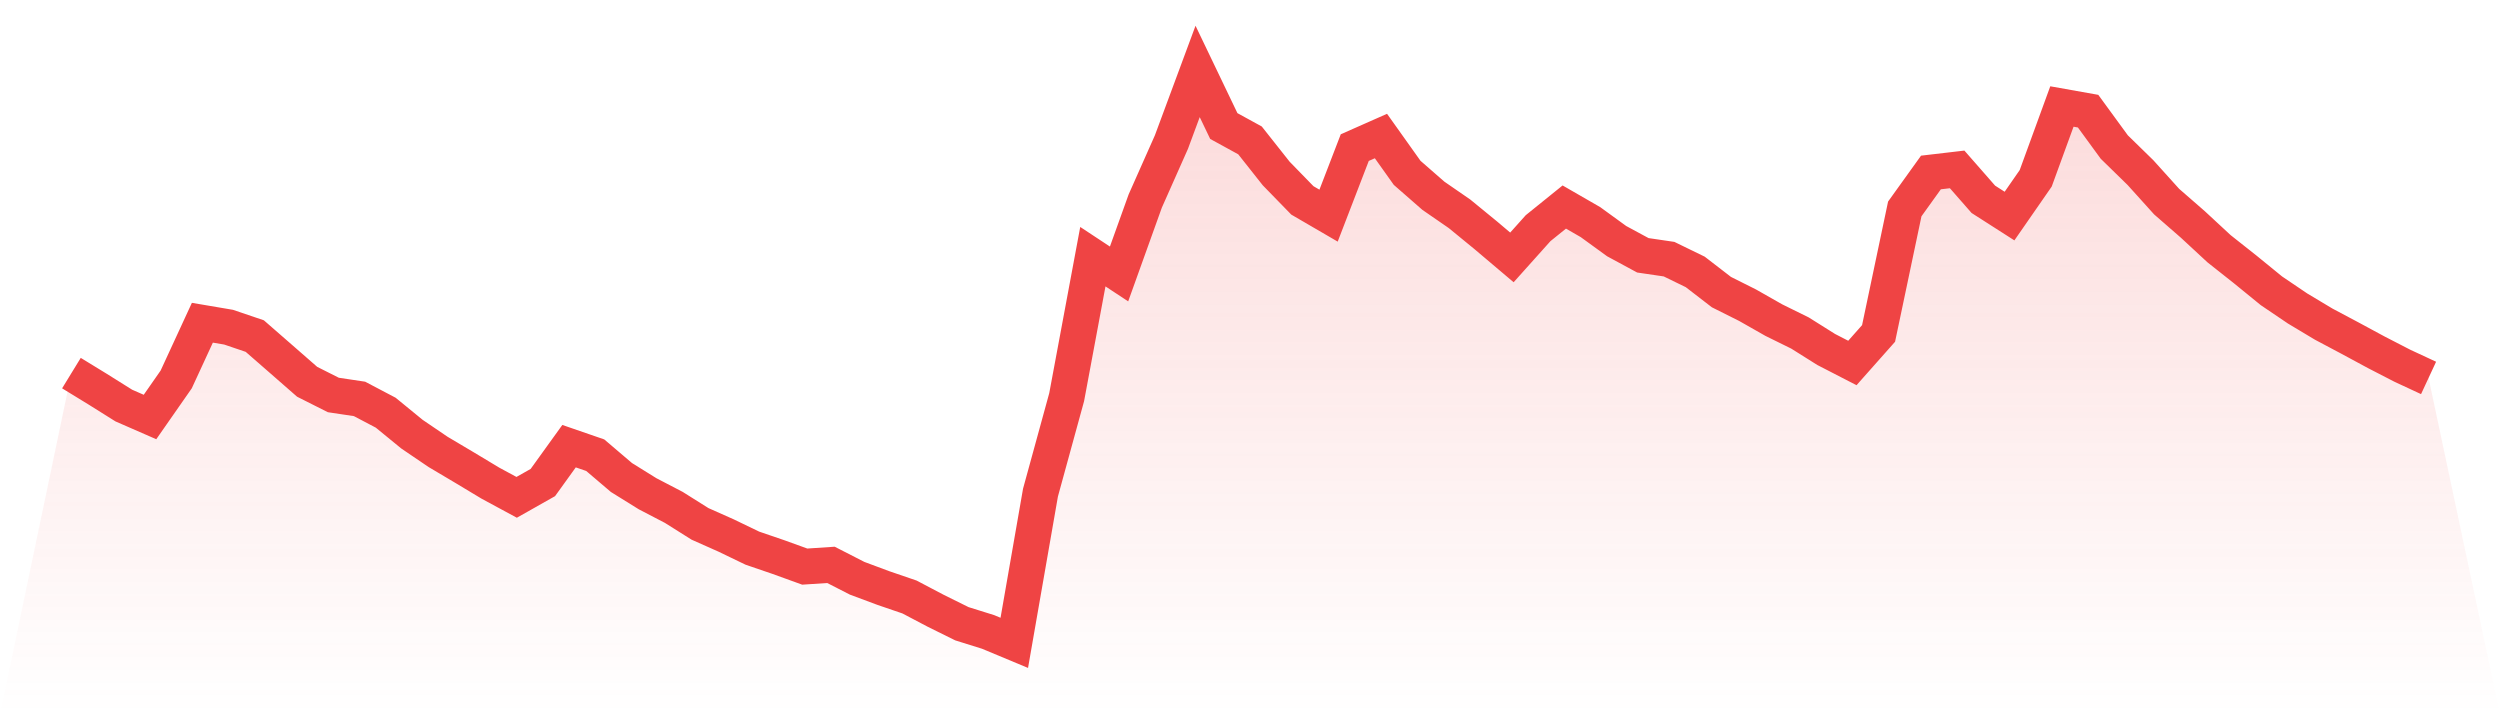
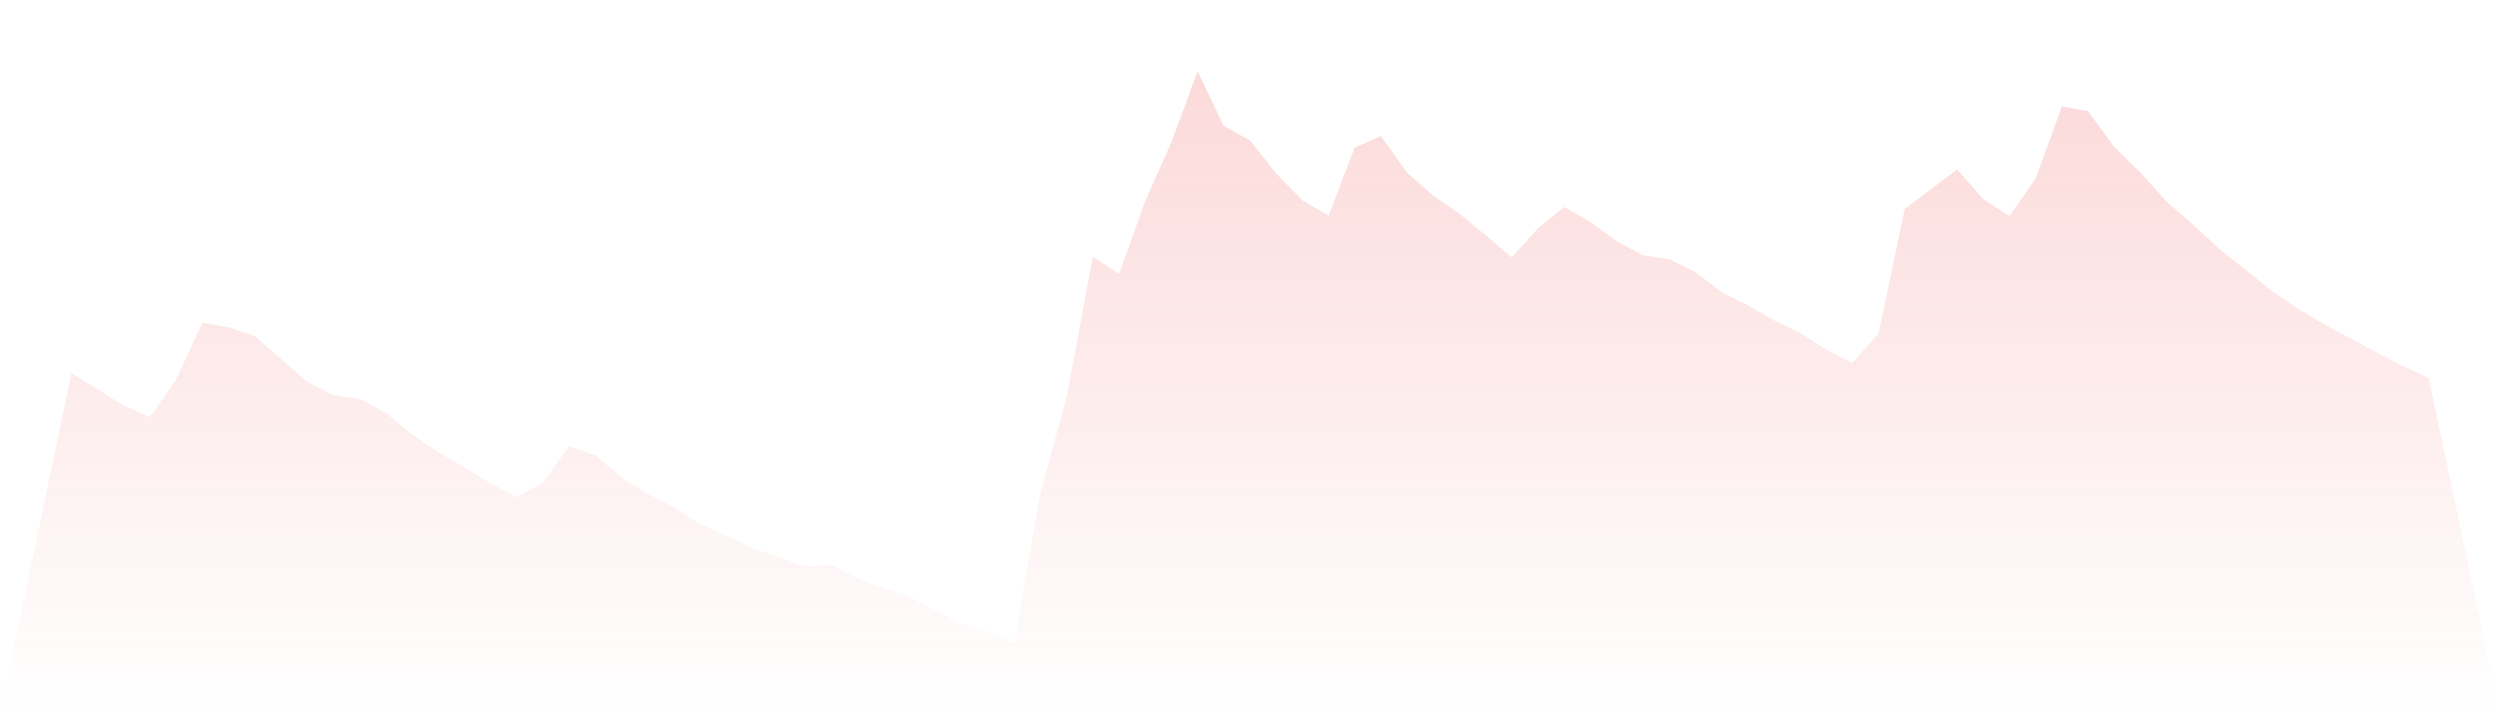
<svg xmlns="http://www.w3.org/2000/svg" viewBox="0 0 140 40">
  <defs>
    <linearGradient id="gradient" x1="0" x2="0" y1="0" y2="1">
      <stop offset="0%" stop-color="#ef4444" stop-opacity="0.2" />
      <stop offset="100%" stop-color="#ef4444" stop-opacity="0" />
    </linearGradient>
  </defs>
-   <path d="M4,20.894 L4,20.894 L5.467,21.792 L6.933,22.711 L8.4,23.352 L9.867,21.249 L11.333,18.073 L12.8,18.322 L14.267,18.82 L15.733,20.098 L17.2,21.38 L18.667,22.119 L20.133,22.339 L21.6,23.111 L23.067,24.311 L24.533,25.307 L26,26.177 L27.467,27.059 L28.933,27.851 L30.4,27.022 L31.867,24.985 L33.333,25.491 L34.8,26.74 L36.267,27.651 L37.733,28.414 L39.2,29.337 L40.667,29.99 L42.133,30.697 L43.6,31.199 L45.067,31.73 L46.533,31.632 L48,32.383 L49.467,32.93 L50.933,33.432 L52.4,34.204 L53.867,34.93 L55.333,35.388 L56.8,36 L58.267,27.586 L59.733,22.241 L61.2,14.374 L62.667,15.342 L64.133,11.259 L65.6,7.956 L67.067,4 L68.533,7.058 L70,7.862 L71.467,9.716 L72.933,11.222 L74.4,12.076 L75.867,8.266 L77.333,7.617 L78.8,9.679 L80.267,10.961 L81.733,11.973 L83.2,13.174 L84.667,14.415 L86.133,12.778 L87.6,11.594 L89.067,12.439 L90.533,13.504 L92,14.297 L93.467,14.513 L94.933,15.227 L96.4,16.358 L97.867,17.093 L99.333,17.926 L100.8,18.649 L102.267,19.571 L103.733,20.327 L105.2,18.673 L106.667,11.7 L108.133,9.659 L109.6,9.487 L111.067,11.161 L112.533,12.1 L114,9.985 L115.467,5.964 L116.933,6.225 L118.4,8.234 L119.867,9.667 L121.333,11.292 L122.8,12.57 L124.267,13.929 L125.733,15.089 L127.2,16.285 L128.667,17.277 L130.133,18.155 L131.6,18.934 L133.067,19.726 L134.533,20.482 L136,21.164 L140,40 L0,40 z" fill="url(#gradient)" />
-   <path d="M4,20.894 L4,20.894 L5.467,21.792 L6.933,22.711 L8.4,23.352 L9.867,21.249 L11.333,18.073 L12.8,18.322 L14.267,18.82 L15.733,20.098 L17.2,21.38 L18.667,22.119 L20.133,22.339 L21.6,23.111 L23.067,24.311 L24.533,25.307 L26,26.177 L27.467,27.059 L28.933,27.851 L30.4,27.022 L31.867,24.985 L33.333,25.491 L34.8,26.74 L36.267,27.651 L37.733,28.414 L39.2,29.337 L40.667,29.99 L42.133,30.697 L43.6,31.199 L45.067,31.73 L46.533,31.632 L48,32.383 L49.467,32.93 L50.933,33.432 L52.4,34.204 L53.867,34.93 L55.333,35.388 L56.8,36 L58.267,27.586 L59.733,22.241 L61.2,14.374 L62.667,15.342 L64.133,11.259 L65.6,7.956 L67.067,4 L68.533,7.058 L70,7.862 L71.467,9.716 L72.933,11.222 L74.4,12.076 L75.867,8.266 L77.333,7.617 L78.8,9.679 L80.267,10.961 L81.733,11.973 L83.2,13.174 L84.667,14.415 L86.133,12.778 L87.6,11.594 L89.067,12.439 L90.533,13.504 L92,14.297 L93.467,14.513 L94.933,15.227 L96.4,16.358 L97.867,17.093 L99.333,17.926 L100.8,18.649 L102.267,19.571 L103.733,20.327 L105.2,18.673 L106.667,11.7 L108.133,9.659 L109.6,9.487 L111.067,11.161 L112.533,12.1 L114,9.985 L115.467,5.964 L116.933,6.225 L118.4,8.234 L119.867,9.667 L121.333,11.292 L122.8,12.57 L124.267,13.929 L125.733,15.089 L127.2,16.285 L128.667,17.277 L130.133,18.155 L131.6,18.934 L133.067,19.726 L134.533,20.482 L136,21.164" fill="none" stroke="#ef4444" stroke-width="2" />
+   <path d="M4,20.894 L4,20.894 L5.467,21.792 L6.933,22.711 L8.4,23.352 L9.867,21.249 L11.333,18.073 L12.8,18.322 L14.267,18.82 L15.733,20.098 L17.2,21.38 L18.667,22.119 L20.133,22.339 L21.6,23.111 L23.067,24.311 L24.533,25.307 L26,26.177 L27.467,27.059 L28.933,27.851 L30.4,27.022 L31.867,24.985 L33.333,25.491 L34.8,26.74 L36.267,27.651 L37.733,28.414 L39.2,29.337 L40.667,29.99 L42.133,30.697 L43.6,31.199 L45.067,31.73 L46.533,31.632 L48,32.383 L49.467,32.93 L50.933,33.432 L52.4,34.204 L53.867,34.93 L55.333,35.388 L56.8,36 L58.267,27.586 L59.733,22.241 L61.2,14.374 L62.667,15.342 L64.133,11.259 L65.6,7.956 L67.067,4 L68.533,7.058 L70,7.862 L71.467,9.716 L72.933,11.222 L74.4,12.076 L75.867,8.266 L77.333,7.617 L78.8,9.679 L80.267,10.961 L81.733,11.973 L83.2,13.174 L84.667,14.415 L86.133,12.778 L87.6,11.594 L89.067,12.439 L90.533,13.504 L92,14.297 L93.467,14.513 L94.933,15.227 L96.4,16.358 L97.867,17.093 L99.333,17.926 L100.8,18.649 L102.267,19.571 L103.733,20.327 L105.2,18.673 L106.667,11.7 L109.6,9.487 L111.067,11.161 L112.533,12.1 L114,9.985 L115.467,5.964 L116.933,6.225 L118.4,8.234 L119.867,9.667 L121.333,11.292 L122.8,12.57 L124.267,13.929 L125.733,15.089 L127.2,16.285 L128.667,17.277 L130.133,18.155 L131.6,18.934 L133.067,19.726 L134.533,20.482 L136,21.164 L140,40 L0,40 z" fill="url(#gradient)" />
</svg>